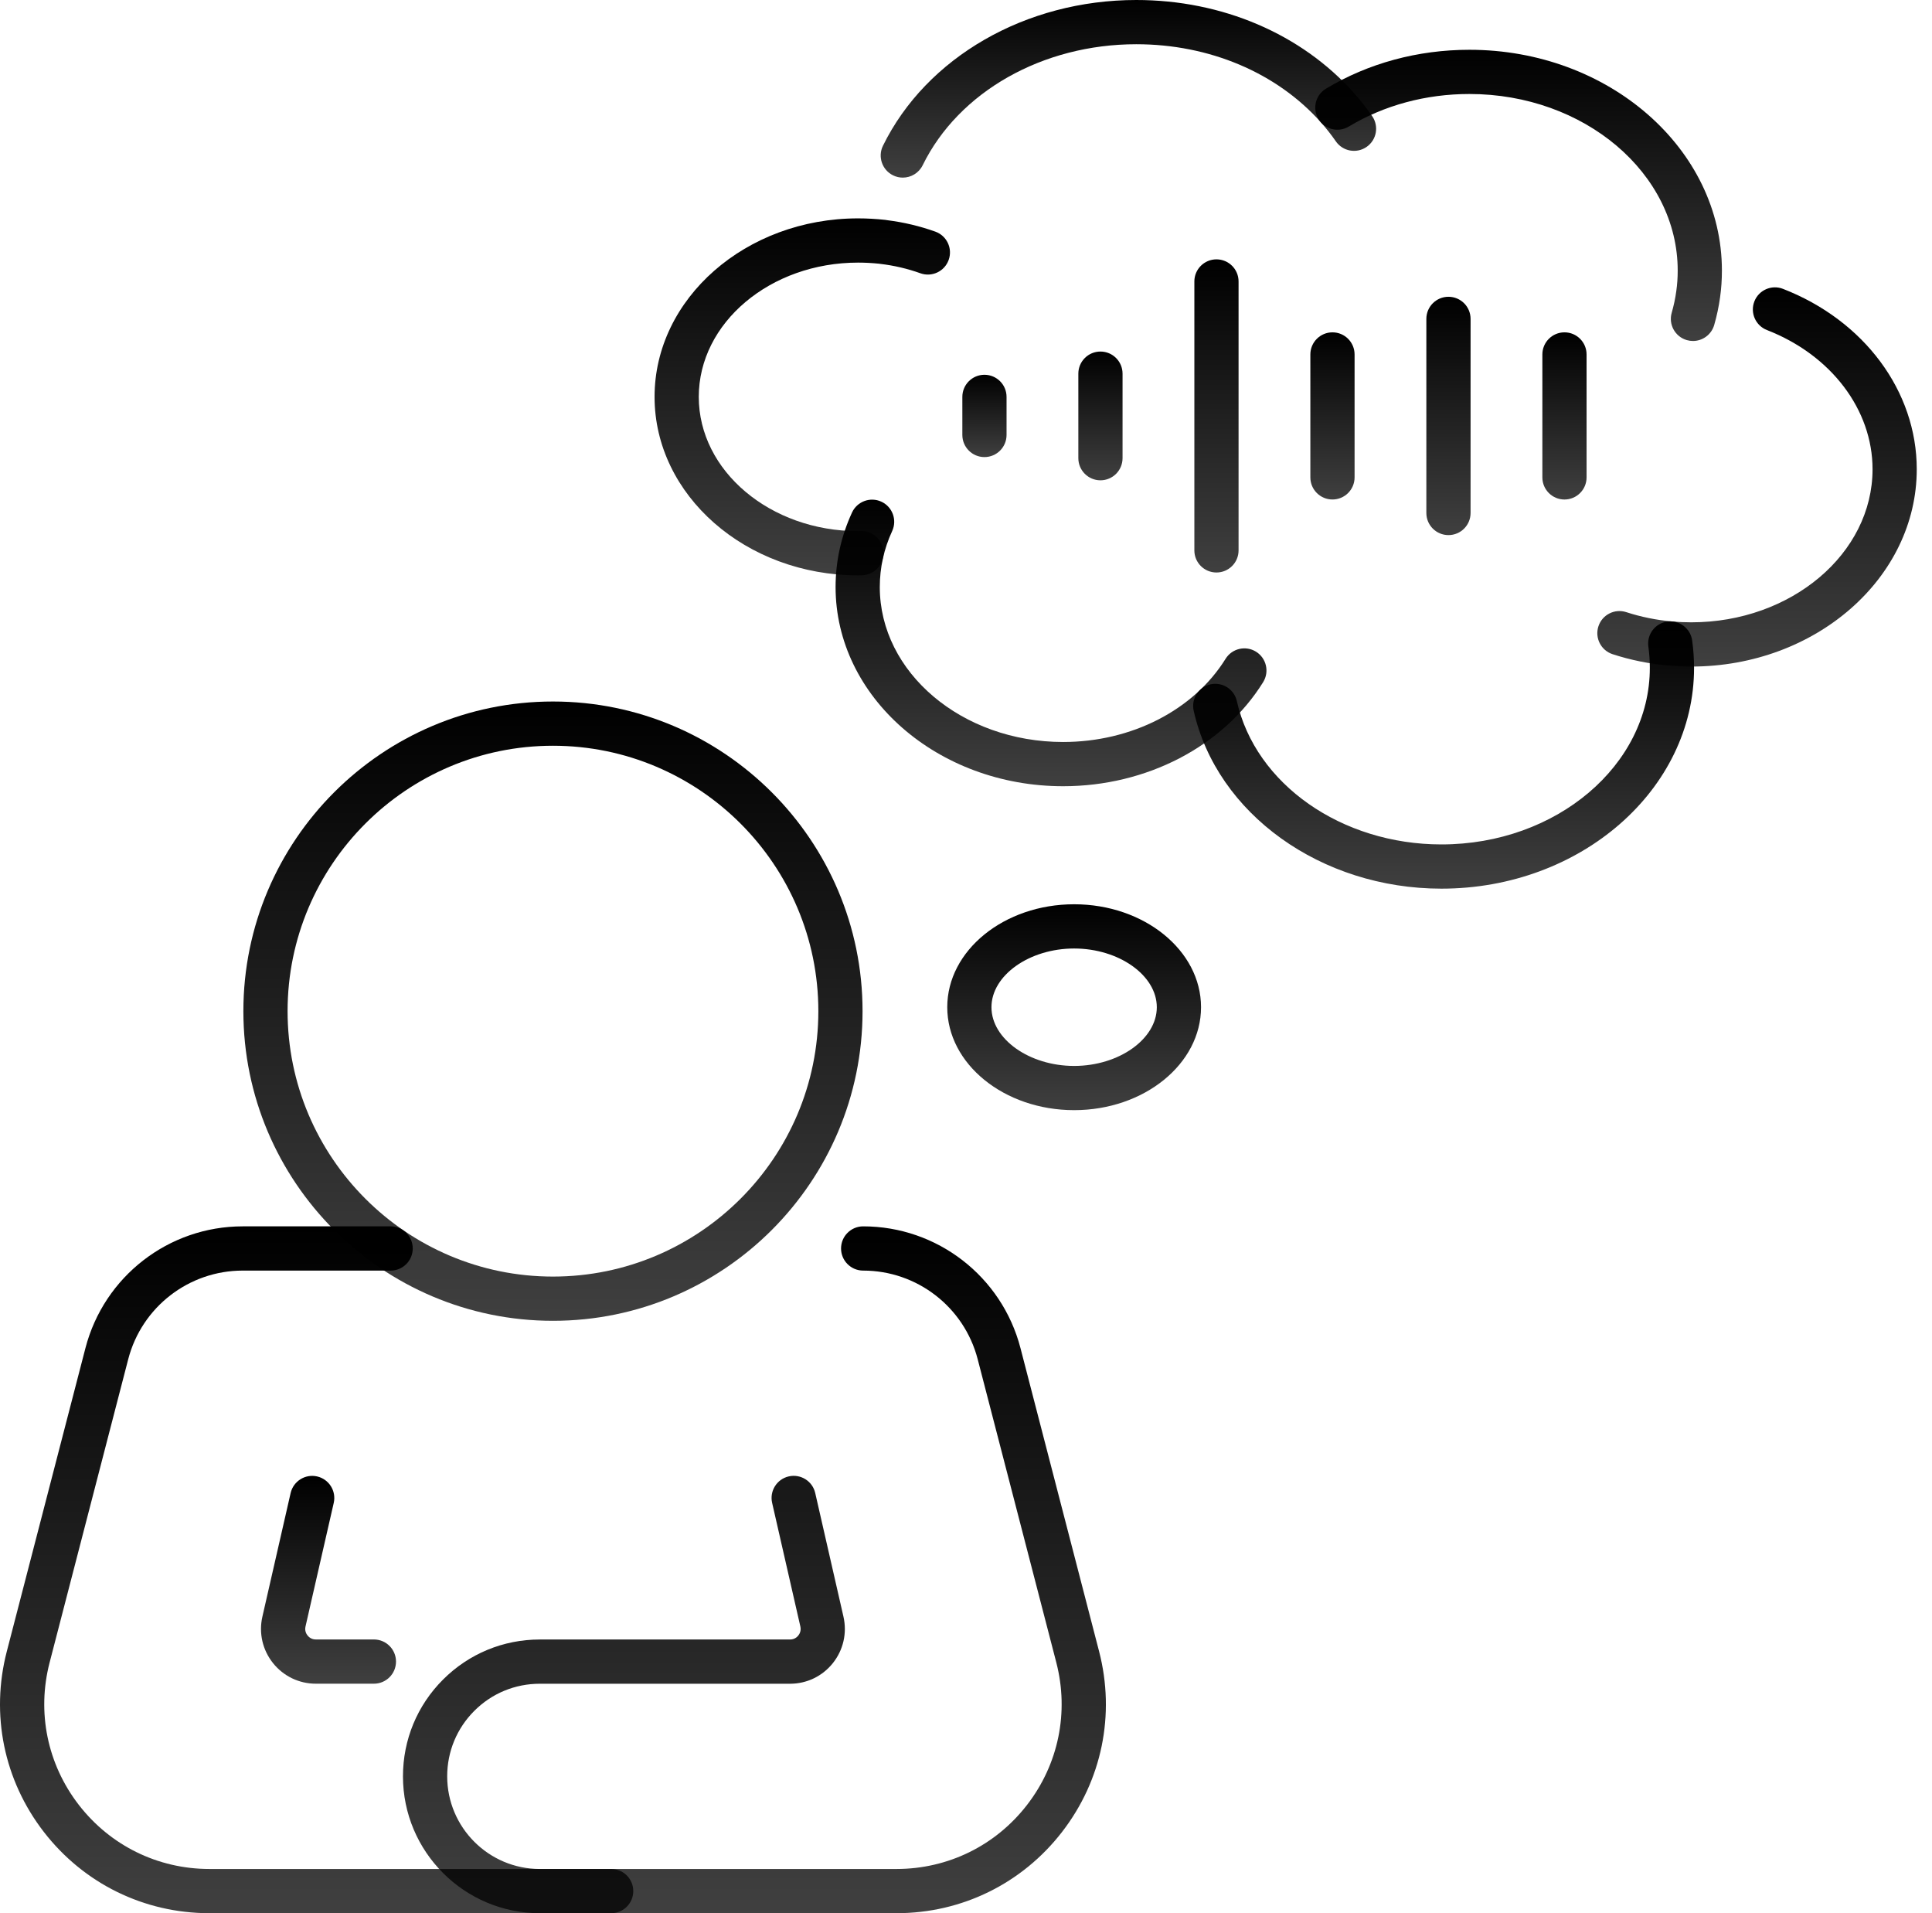
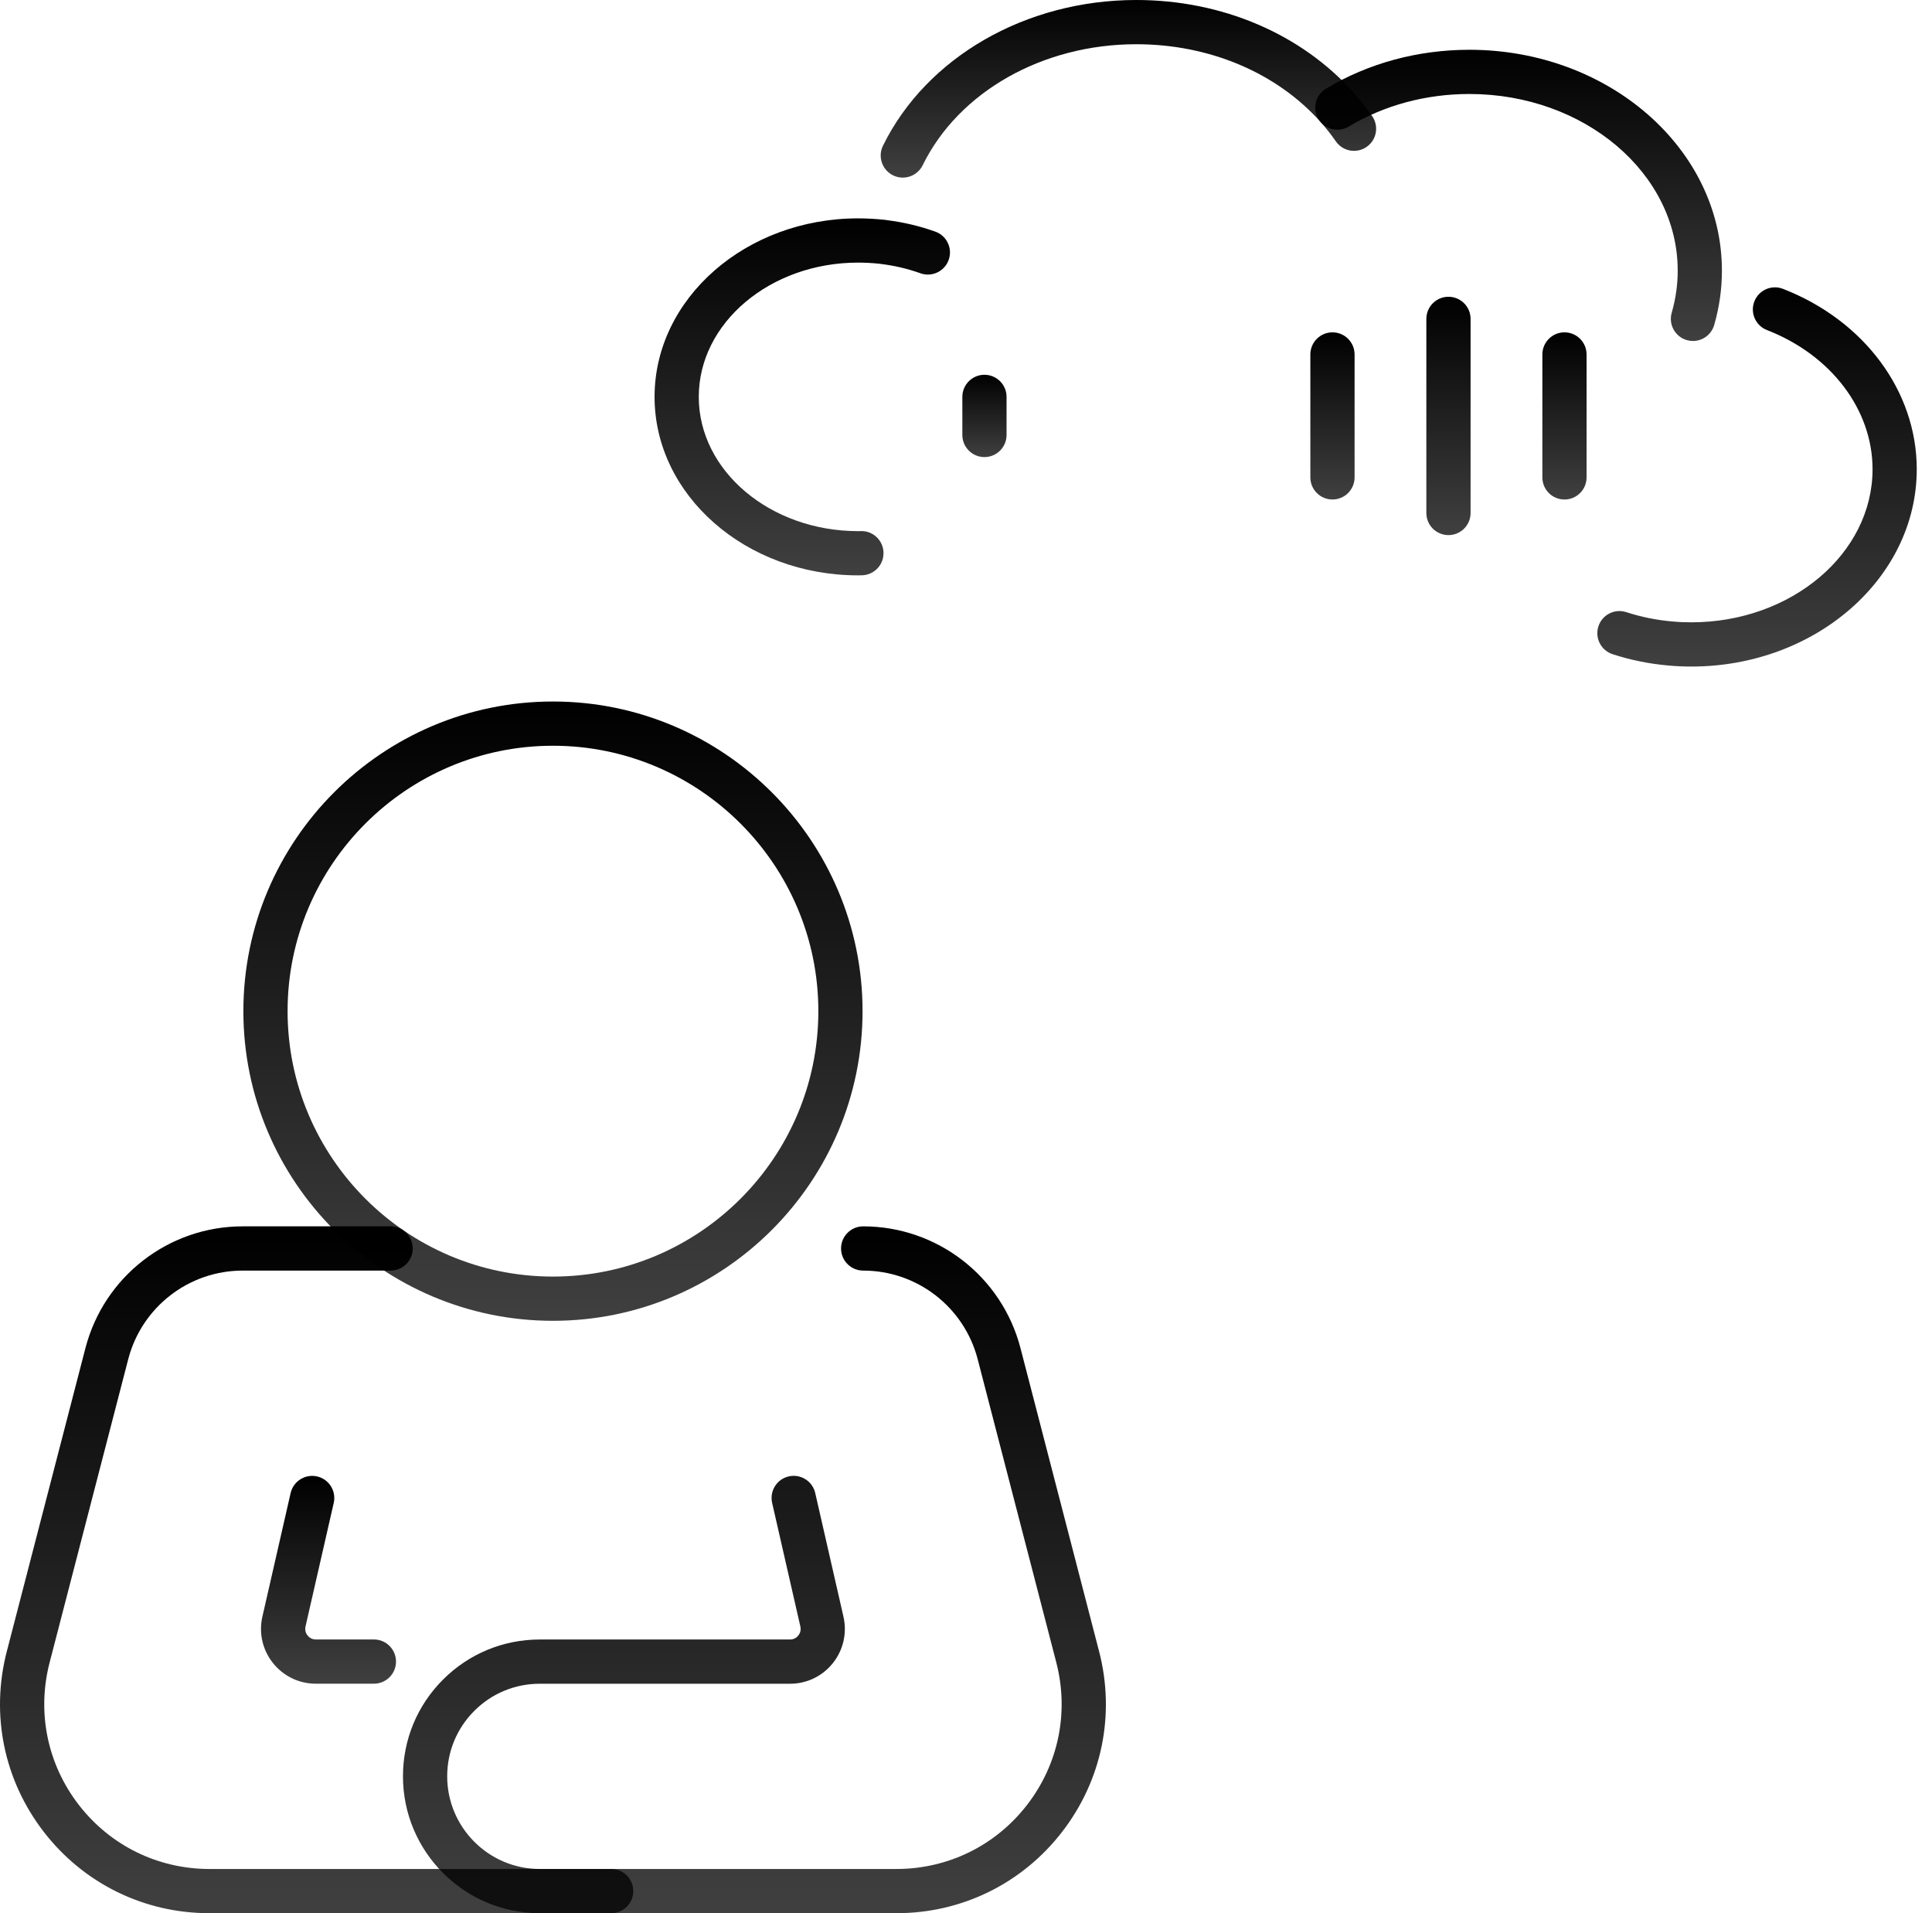
<svg xmlns="http://www.w3.org/2000/svg" fill="none" viewBox="0 0 101 100" height="100" width="101">
  <path fill="url(#paint0_linear_307_6813)" d="M46.869 100H28.219C24.275 100 21.066 96.791 21.066 92.847C21.066 90.936 21.81 89.139 23.161 87.789C24.512 86.439 26.308 85.695 28.219 85.695H41.303C41.533 85.695 41.672 85.564 41.733 85.487C41.796 85.409 41.892 85.244 41.841 85.016L40.365 78.553C40.223 77.931 40.612 77.311 41.235 77.169C41.858 77.028 42.477 77.417 42.618 78.039L44.094 84.502C44.289 85.358 44.087 86.243 43.54 86.929C42.994 87.614 42.178 88.007 41.302 88.007H28.219C26.925 88.007 25.709 88.51 24.796 89.424C23.881 90.339 23.378 91.554 23.378 92.847C23.378 95.517 25.55 97.689 28.219 97.689H46.869C49.559 97.689 52.045 96.469 53.691 94.341C55.338 92.212 55.895 89.498 55.22 86.893L51.11 71.04C50.401 68.316 47.94 66.412 45.124 66.412C44.486 66.412 43.968 65.894 43.968 65.256C43.968 64.618 44.486 64.1 45.124 64.1C48.992 64.1 52.373 66.715 53.347 70.46L57.457 86.313C58.314 89.615 57.608 93.057 55.52 95.755C53.432 98.453 50.279 100 46.869 100Z" />
  <path fill="url(#paint1_linear_307_6813)" d="M19.546 88.005H16.511C15.634 88.005 14.817 87.611 14.271 86.926C13.724 86.24 13.522 85.356 13.717 84.501L15.193 78.041C15.336 77.419 15.956 77.03 16.577 77.171C17.2 77.314 17.589 77.933 17.447 78.555L15.971 85.016C15.919 85.242 16.016 85.407 16.078 85.484C16.14 85.562 16.279 85.693 16.511 85.693H19.546C20.185 85.693 20.702 86.21 20.702 86.849C20.702 87.487 20.185 88.005 19.546 88.005Z" />
  <path fill="url(#paint2_linear_307_6813)" d="M31.951 100H10.945C7.533 100 4.379 98.452 2.291 95.752C0.204 93.053 -0.501 89.612 0.357 86.312L4.467 70.461C5.441 66.715 8.821 64.1 12.687 64.1H20.422C21.06 64.1 21.577 64.618 21.577 65.256C21.577 65.894 21.06 66.412 20.422 66.412H12.687C9.873 66.412 7.413 68.316 6.704 71.041L2.595 86.893C1.918 89.496 2.474 92.21 4.119 94.338C5.766 96.467 8.254 97.689 10.945 97.689H31.951C32.589 97.689 33.106 98.206 33.106 98.844C33.106 99.483 32.589 100 31.951 100Z" />
  <path fill="url(#paint3_linear_307_6813)" d="M28.907 69.037C19.983 69.037 12.723 61.776 12.723 52.852C12.723 43.928 19.983 36.667 28.907 36.667C37.832 36.667 45.092 43.927 45.092 52.852C45.092 61.776 37.832 69.037 28.907 69.037ZM28.907 38.979C21.258 38.979 15.034 45.202 15.034 52.852C15.034 60.502 21.258 66.725 28.907 66.725C36.557 66.725 42.781 60.502 42.781 52.852C42.781 45.202 36.557 38.979 28.907 38.979Z" />
-   <path fill="url(#paint4_linear_307_6813)" d="M56.153 58.026C52.495 58.026 49.52 55.612 49.52 52.645C49.52 49.678 52.495 47.265 56.153 47.265C59.811 47.265 62.787 49.678 62.787 52.645C62.787 55.612 59.811 58.026 56.153 58.026ZM56.153 49.577C53.81 49.577 51.831 50.982 51.831 52.646C51.831 54.309 53.81 55.715 56.153 55.715C58.496 55.715 60.475 54.309 60.475 52.646C60.475 50.982 58.496 49.577 56.153 49.577Z" />
  <path fill="url(#paint5_linear_307_6813)" d="M47.196 9.284C47.025 9.284 46.851 9.246 46.687 9.165C46.114 8.884 45.878 8.191 46.159 7.618C48.431 2.99 53.629 0 59.402 0C63.884 0 68.03 1.77 70.778 4.856C71.122 5.243 71.444 5.651 71.734 6.071C72.098 6.596 71.967 7.316 71.442 7.679C70.918 8.043 70.197 7.912 69.834 7.387C69.597 7.044 69.334 6.71 69.052 6.393C66.742 3.799 63.225 2.312 59.402 2.312C54.505 2.312 50.121 4.794 48.235 8.637C48.033 9.046 47.623 9.284 47.196 9.284Z" />
  <path fill="url(#paint6_linear_307_6813)" d="M44.86 30.073C38.992 30.073 34.219 25.888 34.219 20.744C34.219 15.6 38.992 11.414 44.86 11.414C45.318 11.414 45.796 11.441 46.281 11.493C46.315 11.497 46.348 11.502 46.381 11.509C47.245 11.617 48.091 11.819 48.897 12.107C49.498 12.323 49.81 12.985 49.594 13.586C49.379 14.187 48.717 14.499 48.117 14.284C47.447 14.043 46.742 13.878 46.02 13.793C45.996 13.79 45.972 13.787 45.949 13.783C45.575 13.745 45.21 13.726 44.86 13.726C40.267 13.726 36.53 16.874 36.53 20.744C36.53 24.614 40.267 27.762 44.86 27.762C44.896 27.762 44.932 27.763 44.967 27.761C45.604 27.722 46.15 28.212 46.186 28.849C46.221 29.487 45.734 30.033 45.097 30.068C45.018 30.073 44.939 30.073 44.86 30.073Z" />
  <path fill="url(#paint7_linear_307_6813)" d="M88.504 17.823C88.397 17.823 88.29 17.808 88.182 17.777C87.569 17.6 87.216 16.959 87.393 16.346C87.5 15.975 87.581 15.595 87.632 15.217C87.682 14.865 87.706 14.515 87.706 14.141C87.706 9.053 82.82 4.913 76.816 4.913C74.543 4.913 72.362 5.501 70.509 6.615C69.962 6.944 69.252 6.767 68.923 6.22C68.594 5.673 68.772 4.962 69.319 4.634C71.532 3.304 74.124 2.602 76.816 2.602C84.095 2.602 90.017 7.778 90.017 14.141C90.017 14.625 89.986 15.081 89.922 15.535C89.856 16.018 89.752 16.509 89.614 16.988C89.467 17.494 89.005 17.823 88.504 17.823Z" />
  <path fill="url(#paint8_linear_307_6813)" d="M88.416 34.84C88.01 34.84 87.606 34.821 87.214 34.785C86.22 34.698 85.239 34.499 84.303 34.194C83.696 33.997 83.363 33.345 83.561 32.738C83.758 32.131 84.41 31.798 85.017 31.996C85.788 32.247 86.596 32.411 87.42 32.483C87.747 32.514 88.081 32.528 88.416 32.528C93.641 32.528 97.892 28.938 97.892 24.526C97.892 21.411 95.725 18.556 92.372 17.252C91.777 17.02 91.482 16.35 91.713 15.756C91.944 15.161 92.614 14.866 93.209 15.098C97.458 16.75 100.203 20.45 100.203 24.526C100.203 30.213 94.916 34.84 88.416 34.84Z" />
-   <path fill="url(#paint9_linear_307_6813)" d="M75.355 46.449C69.06 46.449 63.613 42.538 62.403 37.151C62.264 36.529 62.655 35.91 63.278 35.77C63.9 35.631 64.519 36.022 64.659 36.645C65.633 40.986 70.132 44.137 75.355 44.137C81.362 44.137 86.249 39.997 86.249 34.908C86.249 34.538 86.223 34.163 86.172 33.792C86.085 33.16 86.526 32.577 87.159 32.489C87.791 32.403 88.374 32.844 88.462 33.476C88.527 33.95 88.561 34.432 88.561 34.908C88.561 41.272 82.637 46.449 75.355 46.449Z" />
-   <path fill="url(#paint10_linear_307_6813)" d="M55.577 41.095C49.018 41.095 43.682 36.425 43.682 30.685C43.682 29.338 43.971 28.027 44.541 26.789C44.809 26.209 45.495 25.956 46.075 26.222C46.654 26.489 46.908 27.176 46.641 27.756C46.211 28.689 45.993 29.674 45.993 30.685C45.993 35.15 50.292 38.783 55.577 38.783C59.15 38.783 62.404 37.117 64.07 34.435C64.407 33.893 65.119 33.727 65.662 34.063C66.204 34.401 66.37 35.113 66.034 35.655C63.949 39.01 59.943 41.095 55.577 41.095Z" />
  <path fill="url(#paint11_linear_307_6813)" d="M51.464 23.891C50.826 23.891 50.309 23.373 50.309 22.735V20.745C50.309 20.106 50.826 19.589 51.464 19.589C52.103 19.589 52.62 20.106 52.62 20.745V22.735C52.62 23.373 52.103 23.891 51.464 23.891Z" />
-   <path fill="url(#paint12_linear_307_6813)" d="M57.529 25.105C56.89 25.105 56.373 24.587 56.373 23.949V19.53C56.373 18.892 56.89 18.375 57.529 18.375C58.167 18.375 58.684 18.892 58.684 19.53V23.949C58.684 24.587 58.167 25.105 57.529 25.105Z" />
-   <path fill="url(#paint13_linear_307_6813)" d="M63.593 29.924C62.955 29.924 62.438 29.407 62.438 28.769V14.711C62.438 14.073 62.955 13.556 63.593 13.556C64.232 13.556 64.749 14.073 64.749 14.711V28.769C64.749 29.407 64.232 29.924 63.593 29.924Z" />
  <path fill="url(#paint14_linear_307_6813)" d="M69.658 26.108C69.02 26.108 68.502 25.591 68.502 24.953V18.527C68.502 17.888 69.02 17.371 69.658 17.371C70.296 17.371 70.814 17.888 70.814 18.527V24.953C70.814 25.591 70.296 26.108 69.658 26.108Z" />
  <path fill="url(#paint15_linear_307_6813)" d="M75.722 27.969C75.084 27.969 74.566 27.452 74.566 26.813V16.668C74.566 16.029 75.084 15.512 75.722 15.512C76.361 15.512 76.878 16.029 76.878 16.668V26.813C76.878 27.452 76.361 27.969 75.722 27.969Z" />
  <path fill="url(#paint16_linear_307_6813)" d="M81.787 26.109C81.148 26.109 80.631 25.591 80.631 24.953V18.527C80.631 17.889 81.148 17.371 81.787 17.371C82.425 17.371 82.942 17.889 82.942 18.527V24.953C82.942 25.591 82.425 26.109 81.787 26.109Z" />
  <defs>
    <linearGradient gradientUnits="userSpaceOnUse" y2="100" x2="39.44" y1="64.1" x1="39.44" id="paint0_linear_307_6813">
      <stop />
      <stop stop-opacity="0.75" offset="1" />
    </linearGradient>
    <linearGradient gradientUnits="userSpaceOnUse" y2="88.005" x2="17.173" y1="77.142" x1="17.173" id="paint1_linear_307_6813">
      <stop />
      <stop stop-opacity="0.75" offset="1" />
    </linearGradient>
    <linearGradient gradientUnits="userSpaceOnUse" y2="100" x2="16.553" y1="64.1" x1="16.553" id="paint2_linear_307_6813">
      <stop />
      <stop stop-opacity="0.75" offset="1" />
    </linearGradient>
    <linearGradient gradientUnits="userSpaceOnUse" y2="69.037" x2="28.907" y1="36.667" x1="28.907" id="paint3_linear_307_6813">
      <stop />
      <stop stop-opacity="0.75" offset="1" />
    </linearGradient>
    <linearGradient gradientUnits="userSpaceOnUse" y2="58.026" x2="56.153" y1="47.265" x1="56.153" id="paint4_linear_307_6813">
      <stop />
      <stop stop-opacity="0.75" offset="1" />
    </linearGradient>
    <linearGradient gradientUnits="userSpaceOnUse" y2="9.284" x2="58.99" y1="0" x1="58.99" id="paint5_linear_307_6813">
      <stop />
      <stop stop-opacity="0.75" offset="1" />
    </linearGradient>
    <linearGradient gradientUnits="userSpaceOnUse" y2="30.073" x2="41.941" y1="11.414" x1="41.941" id="paint6_linear_307_6813">
      <stop />
      <stop stop-opacity="0.75" offset="1" />
    </linearGradient>
    <linearGradient gradientUnits="userSpaceOnUse" y2="17.823" x2="79.388" y1="2.602" x1="79.388" id="paint7_linear_307_6813">
      <stop />
      <stop stop-opacity="0.75" offset="1" />
    </linearGradient>
    <linearGradient gradientUnits="userSpaceOnUse" y2="34.84" x2="91.854" y1="15.019" x1="91.854" id="paint8_linear_307_6813">
      <stop />
      <stop stop-opacity="0.75" offset="1" />
    </linearGradient>
    <linearGradient gradientUnits="userSpaceOnUse" y2="46.449" x2="75.468" y1="32.478" x1="75.468" id="paint9_linear_307_6813">
      <stop />
      <stop stop-opacity="0.75" offset="1" />
    </linearGradient>
    <linearGradient gradientUnits="userSpaceOnUse" y2="41.095" x2="54.945" y1="26.116" x1="54.945" id="paint10_linear_307_6813">
      <stop />
      <stop stop-opacity="0.75" offset="1" />
    </linearGradient>
    <linearGradient gradientUnits="userSpaceOnUse" y2="23.891" x2="51.464" y1="19.589" x1="51.464" id="paint11_linear_307_6813">
      <stop />
      <stop stop-opacity="0.75" offset="1" />
    </linearGradient>
    <linearGradient gradientUnits="userSpaceOnUse" y2="25.105" x2="57.529" y1="18.375" x1="57.529" id="paint12_linear_307_6813">
      <stop />
      <stop stop-opacity="0.75" offset="1" />
    </linearGradient>
    <linearGradient gradientUnits="userSpaceOnUse" y2="29.924" x2="63.593" y1="13.556" x1="63.593" id="paint13_linear_307_6813">
      <stop />
      <stop stop-opacity="0.75" offset="1" />
    </linearGradient>
    <linearGradient gradientUnits="userSpaceOnUse" y2="26.108" x2="69.658" y1="17.371" x1="69.658" id="paint14_linear_307_6813">
      <stop />
      <stop stop-opacity="0.75" offset="1" />
    </linearGradient>
    <linearGradient gradientUnits="userSpaceOnUse" y2="27.969" x2="75.722" y1="15.512" x1="75.722" id="paint15_linear_307_6813">
      <stop />
      <stop stop-opacity="0.75" offset="1" />
    </linearGradient>
    <linearGradient gradientUnits="userSpaceOnUse" y2="26.109" x2="81.787" y1="17.371" x1="81.787" id="paint16_linear_307_6813">
      <stop />
      <stop stop-opacity="0.75" offset="1" />
    </linearGradient>
  </defs>
</svg>